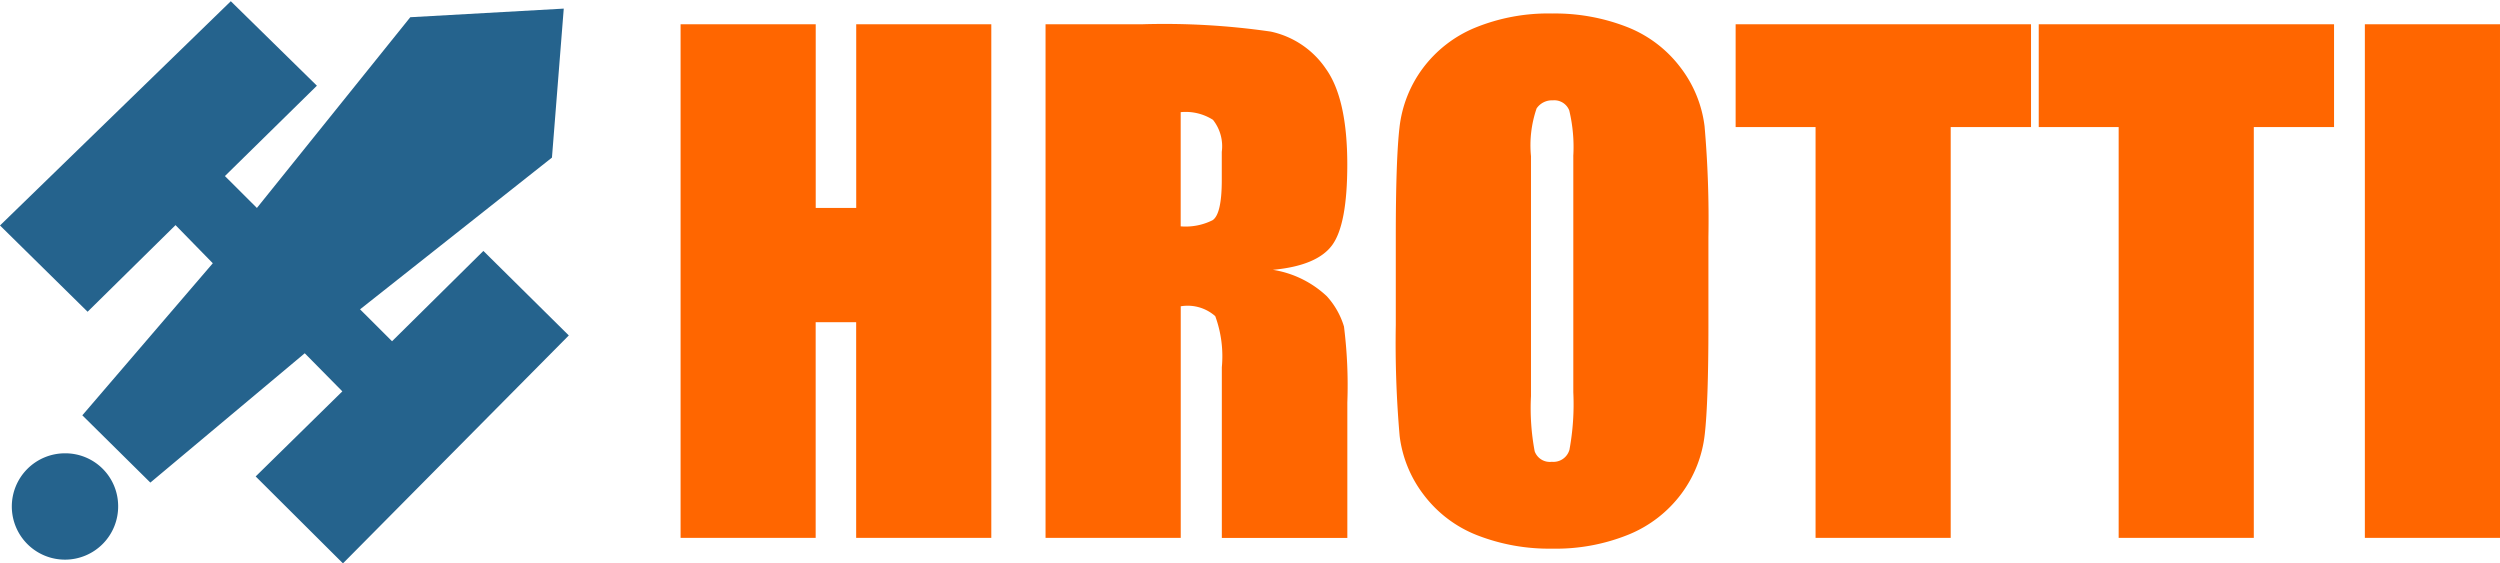
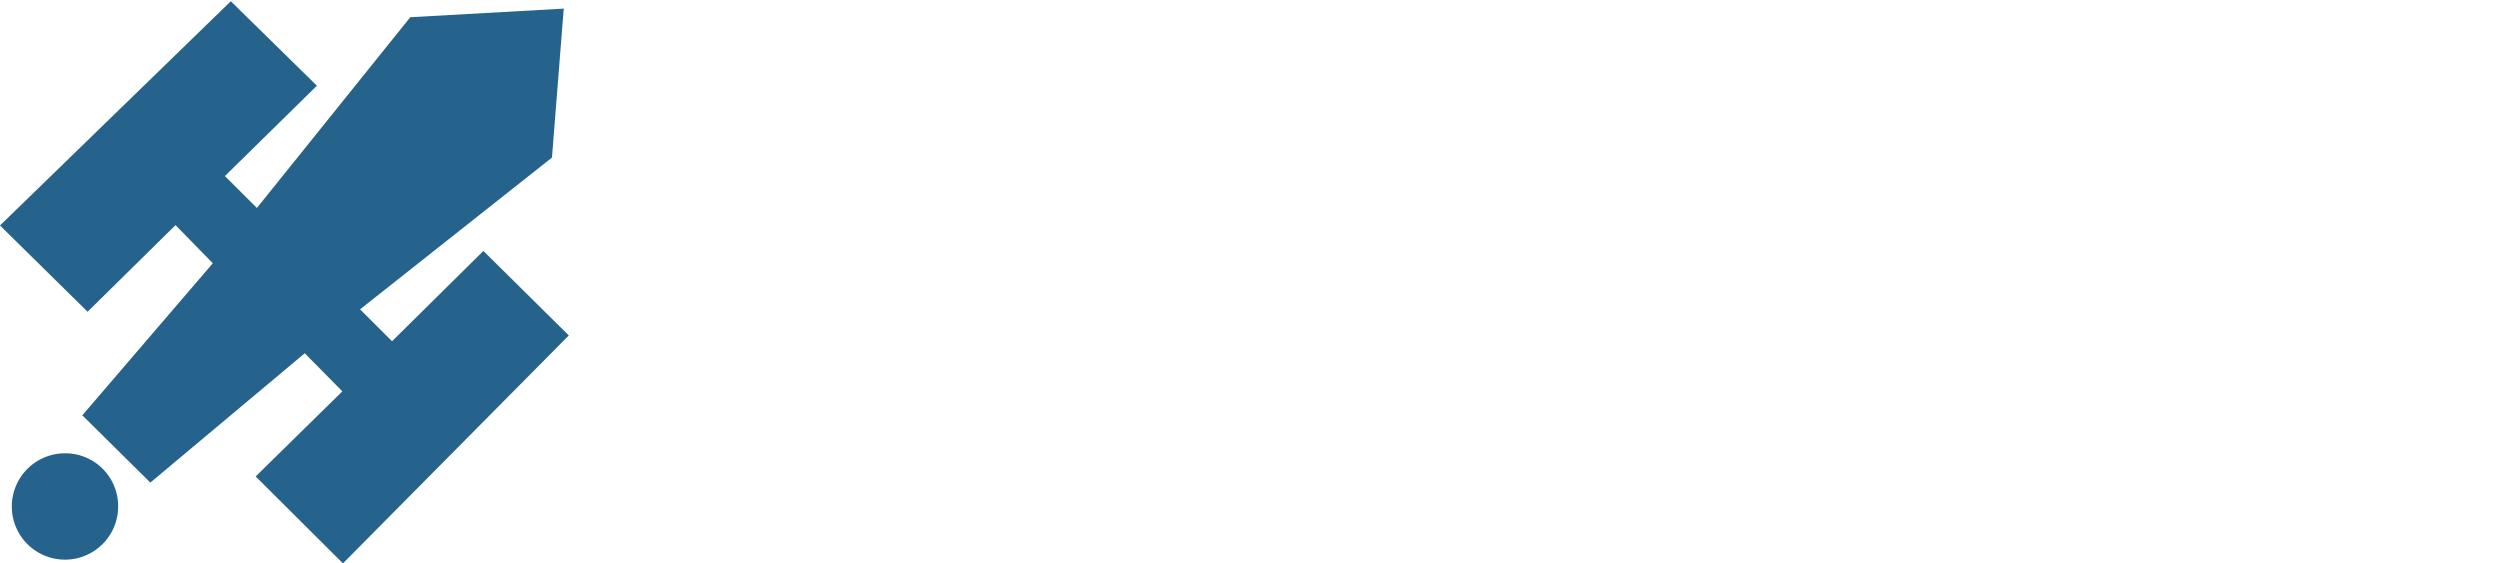
<svg xmlns="http://www.w3.org/2000/svg" id="HROTTI_Logo" width="142" height="32" viewBox="0 0 142 32">
  <defs>
    <style>
      .cls-1 {
        fill: #25638d;
      }

      .cls-1, .cls-2 {
        fill-rule: evenodd;
      }

      .cls-2 {
        fill: #f60;
      }
    </style>
  </defs>
  <path id="Logo" class="cls-1" d="M6.711,28.734a3.02,3.02,0,1,1-3.02-2.986A3,3,0,0,1,6.711,28.734Zm5.376-13.781L4.676,23.59,8.54,27.411l8.77-7.346,2.135,2.164-4.923,4.833L19.48,32,32.308,19.053l-4.852-4.8-5.188,5.13L20.451,17.57l10.9-8.619,0.67-8.462-8.717.489L14.592,11.812,12.775,10,18,4.868,13.11,0.07,0,12.807l4.976,4.9,4.994-4.92Z" />
-   <path id="HROTTI" class="cls-2" d="M56.306,1.38V30.551H48.63V18.3h-2.3V30.551H38.657V1.38h7.676V11.812h2.3V1.38h7.676Zm3.081,0h5.433a42.037,42.037,0,0,1,7.357.414,5.068,5.068,0,0,1,3.136,2.117q1.212,1.7,1.213,5.432,0,3.405-.857,4.577T72.3,15.326a5.794,5.794,0,0,1,3.063,1.5,4.454,4.454,0,0,1,.975,1.721,26.87,26.87,0,0,1,.191,4.315v7.694H69.4V20.857a6.618,6.618,0,0,0-.374-2.9,2.364,2.364,0,0,0-1.96-.559V30.551H59.387V1.38Zm7.676,4.991v6.486a3.413,3.413,0,0,0,1.814-.351q0.52-.351.52-2.279v-1.6a2.413,2.413,0,0,0-.5-1.82A2.879,2.879,0,0,0,67.063,6.371Zm29.975,12.09q0,4.4-.21,6.225a6.929,6.929,0,0,1-1.313,3.342,7.058,7.058,0,0,1-2.981,2.324,10.967,10.967,0,0,1-4.376.811A11.236,11.236,0,0,1,83.9,30.4a6.99,6.99,0,0,1-3.036-2.3A6.858,6.858,0,0,1,79.5,24.767a60.855,60.855,0,0,1-.219-6.306V13.47q0-4.4.21-6.225A6.924,6.924,0,0,1,80.8,3.9a7.056,7.056,0,0,1,2.981-2.324A10.964,10.964,0,0,1,88.159.767a11.239,11.239,0,0,1,4.257.766,6.994,6.994,0,0,1,3.036,2.3,6.86,6.86,0,0,1,1.367,3.333,60.865,60.865,0,0,1,.219,6.306v4.991ZM89.362,8.875a8.939,8.939,0,0,0-.228-2.6A0.908,0.908,0,0,0,88.2,5.7a1.052,1.052,0,0,0-.921.459,6.44,6.44,0,0,0-.319,2.712V22.5a13.24,13.24,0,0,0,.21,3.135,0.915,0.915,0,0,0,.975.595,0.944,0.944,0,0,0,1-.685,14.268,14.268,0,0,0,.219-3.261V8.875Zm26-7.5V7.217H110.8V30.551h-7.676V7.217h-4.54V1.38h16.774Zm17.212,0V7.217h-4.558V30.551H120.34V7.217H115.8V1.38h16.774Zm9.426,0V30.551h-7.676V1.38H142Z" />
</svg>